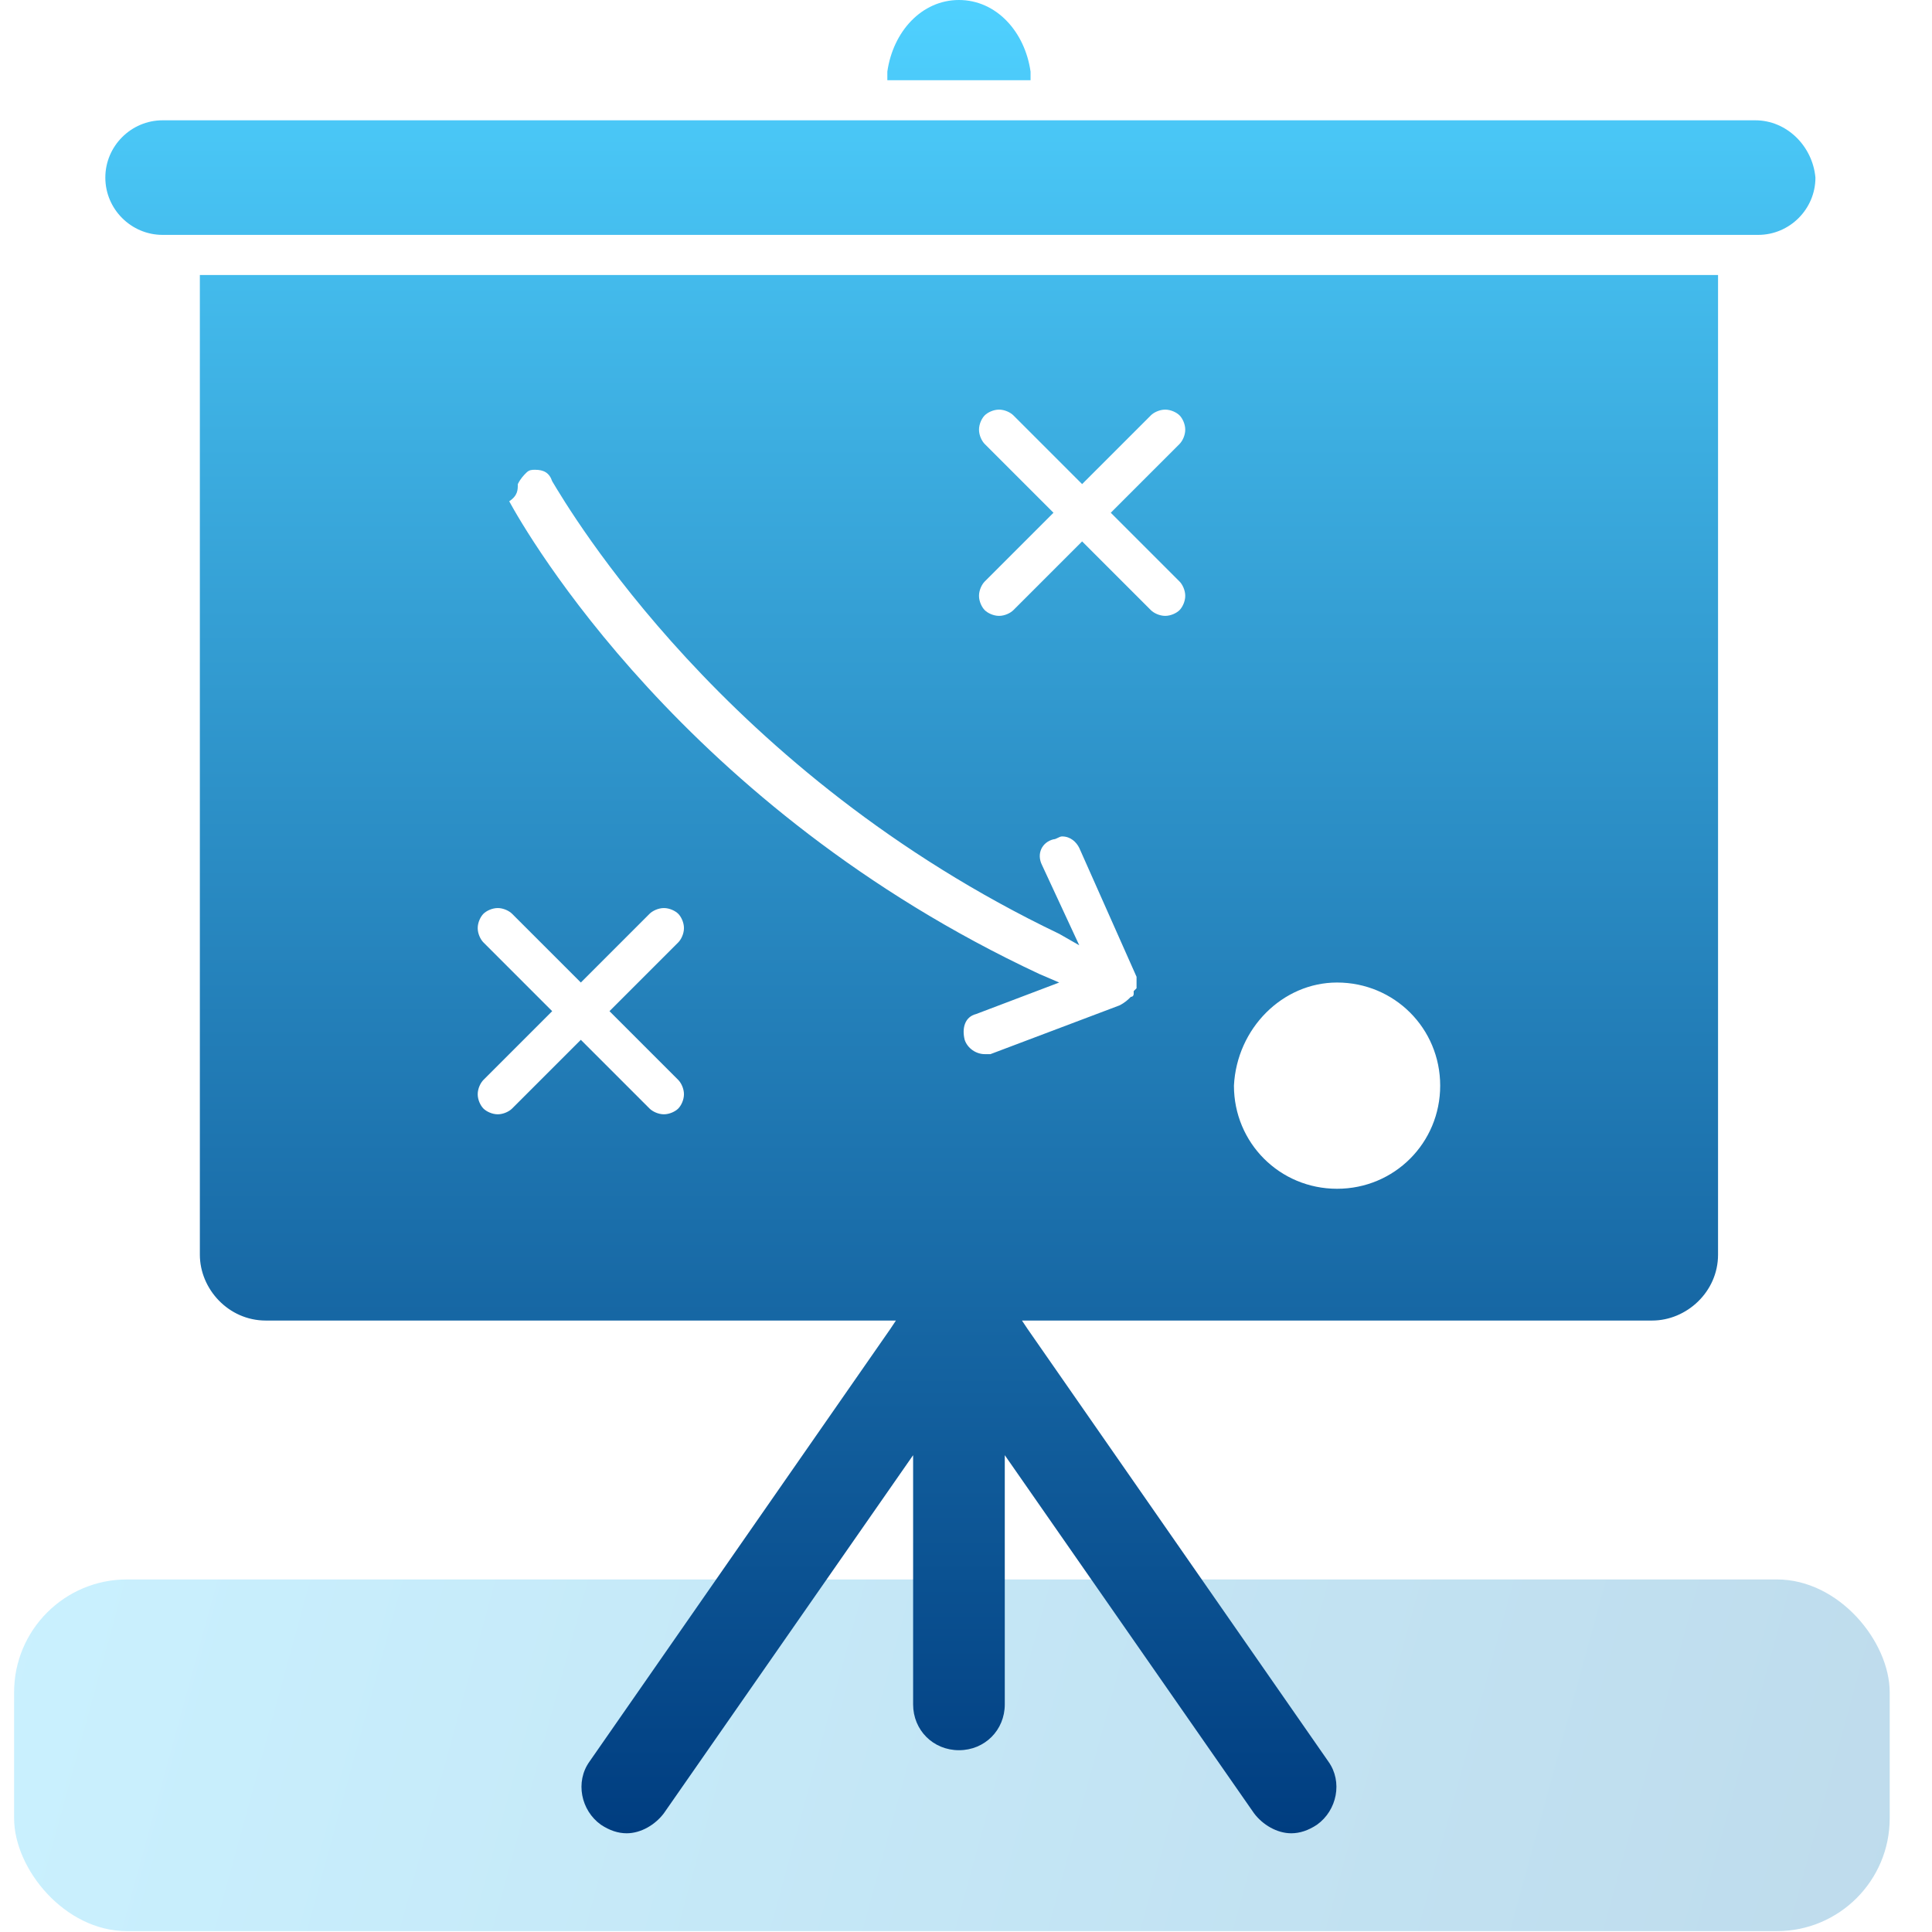
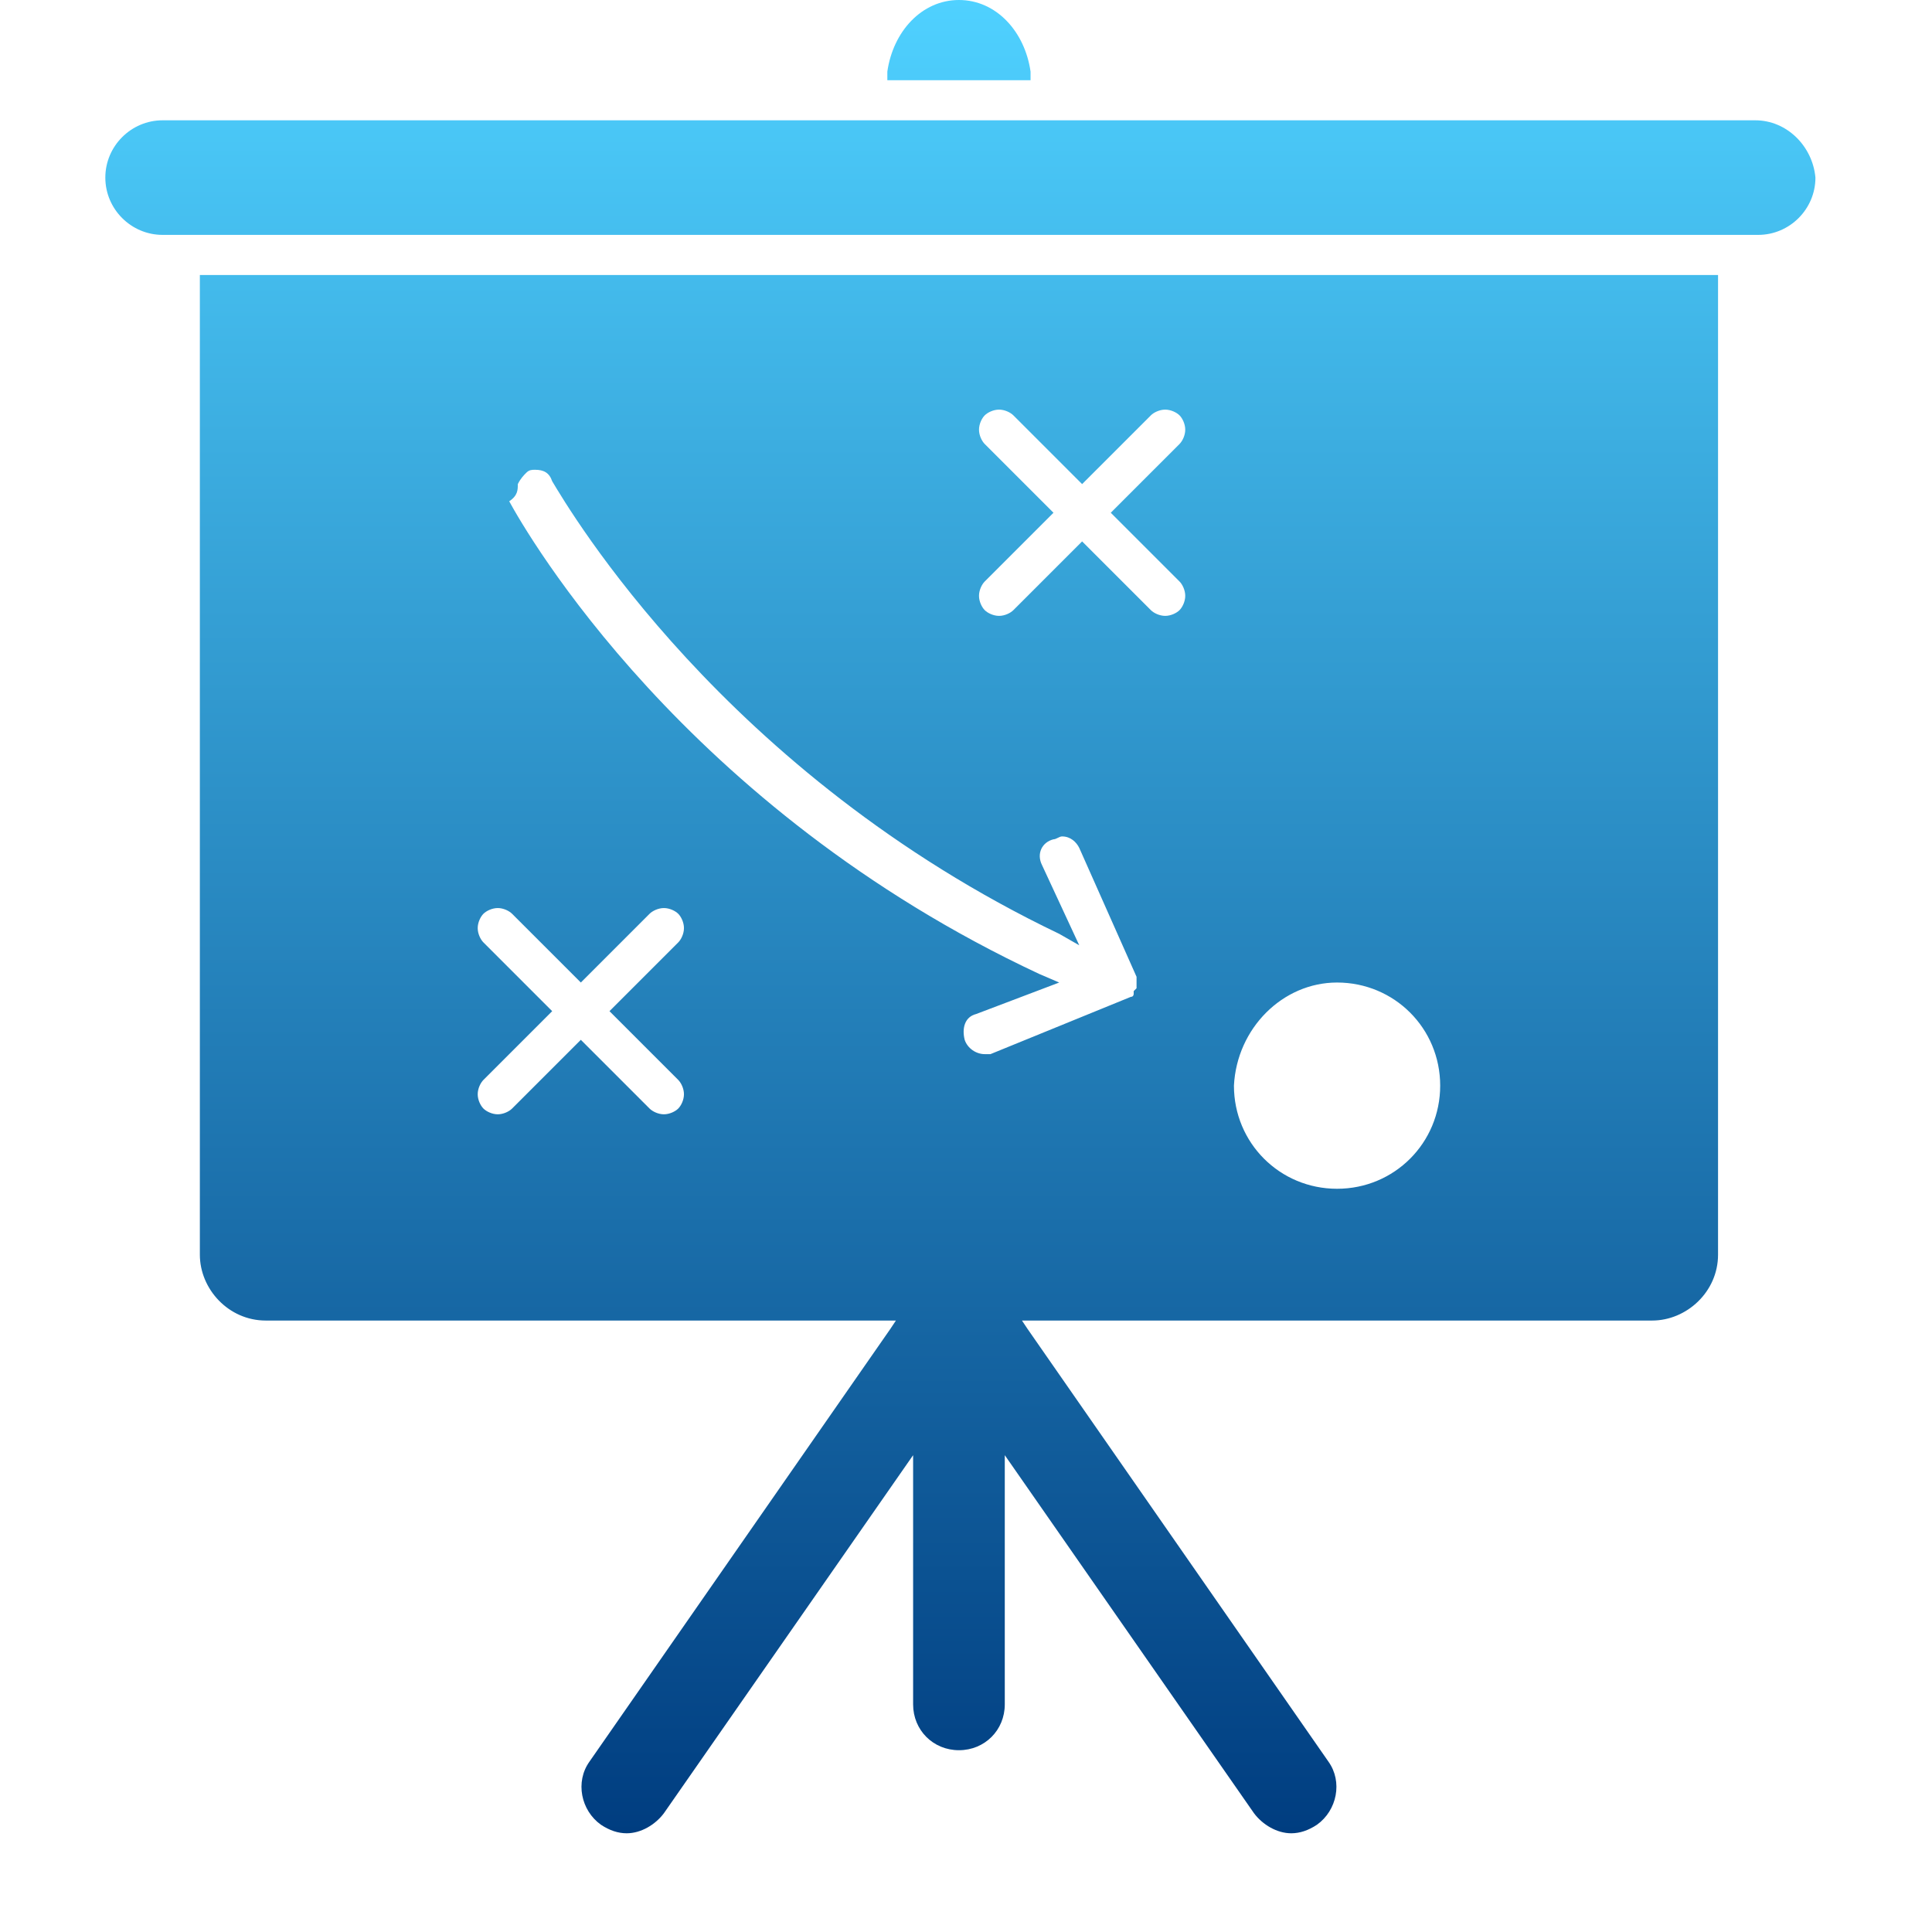
<svg xmlns="http://www.w3.org/2000/svg" width="137" height="137" viewBox="0 0 137 137" fill="none">
-   <rect x="1" y="112" width="133" height="24.938" rx="8" fill="url(#paint0_linear_206_427)" fill-opacity="0.3" />
-   <path d="M124.469 8.531H11.531C9.297 8.531 7.469 10.359 7.469 12.594C7.469 14.828 9.297 16.656 11.531 16.656H124.672C126.906 16.656 128.734 14.828 128.734 12.594C128.531 10.359 126.703 8.531 124.469 8.531ZM14.172 88.969C14.172 91.406 16.203 93.641 18.844 93.641H63.531L63.125 94.25L41.797 124.922C40.781 126.344 41.188 128.375 42.609 129.391C43.219 129.797 43.828 130 44.438 130C45.453 130 46.469 129.391 47.078 128.578L64.75 103.188V120.859C64.75 122.688 66.172 124.109 68 124.109C69.828 124.109 71.25 122.688 71.25 120.859V103.188L88.922 128.578C89.531 129.391 90.547 130 91.562 130C92.172 130 92.781 129.797 93.391 129.391C94.812 128.375 95.219 126.344 94.203 124.922L72.875 94.25L72.469 93.641H117.156C119.594 93.641 121.828 91.609 121.828 88.969V19.5H14.172V88.969ZM94.812 69.672C98.875 69.672 102.125 72.922 102.125 76.984C102.125 81.047 98.875 84.297 94.812 84.297C90.75 84.297 87.5 81.047 87.5 76.984C87.703 72.922 90.953 69.672 94.812 69.672ZM69.828 31.484C69.625 31.281 69.422 30.875 69.422 30.469C69.422 30.062 69.625 29.656 69.828 29.453C70.031 29.25 70.438 29.047 70.844 29.047C71.25 29.047 71.656 29.25 71.859 29.453L76.734 34.328L81.609 29.453C81.812 29.25 82.219 29.047 82.625 29.047C83.031 29.047 83.438 29.25 83.641 29.453C83.844 29.656 84.047 30.062 84.047 30.469C84.047 30.875 83.844 31.281 83.641 31.484L78.766 36.359L83.641 41.234C83.844 41.438 84.047 41.844 84.047 42.25C84.047 42.656 83.844 43.062 83.641 43.266C83.438 43.469 83.031 43.672 82.625 43.672C82.219 43.672 81.812 43.469 81.609 43.266L76.734 38.391L71.859 43.266C71.656 43.469 71.25 43.672 70.844 43.672C70.438 43.672 70.031 43.469 69.828 43.266C69.625 43.062 69.422 42.656 69.422 42.25C69.422 41.844 69.625 41.438 69.828 41.234L74.703 36.359L69.828 31.484ZM36.719 34.328C36.922 33.922 37.125 33.719 37.328 33.516C37.531 33.312 37.734 33.312 37.938 33.312C38.547 33.312 38.953 33.516 39.156 34.125C40.375 36.156 51.344 54.844 75.109 66.219L76.531 67.031L73.891 61.344C73.484 60.531 73.891 59.719 74.703 59.516C74.906 59.516 75.109 59.312 75.312 59.312C75.922 59.312 76.328 59.719 76.531 60.125L80.594 69.266V70.078L80.391 70.281V70.484C80.391 70.484 80.391 70.688 80.188 70.688C79.984 70.891 79.781 71.094 79.375 71.297L70.234 74.75H69.828C69.219 74.75 68.609 74.344 68.406 73.734C68.203 72.922 68.406 72.109 69.219 71.906L75.109 69.672L73.688 69.062C48.5 57.281 37.328 37.781 36.109 35.547C36.719 35.141 36.719 34.734 36.719 34.328ZM34.281 66.828C34.078 66.625 33.875 66.219 33.875 65.812C33.875 65.406 34.078 65 34.281 64.797C34.484 64.594 34.891 64.391 35.297 64.391C35.703 64.391 36.109 64.594 36.312 64.797L41.188 69.672L46.062 64.797C46.266 64.594 46.672 64.391 47.078 64.391C47.484 64.391 47.891 64.594 48.094 64.797C48.297 65 48.5 65.406 48.5 65.812C48.5 66.219 48.297 66.625 48.094 66.828L43.219 71.703L48.094 76.578C48.297 76.781 48.5 77.188 48.5 77.594C48.5 78 48.297 78.406 48.094 78.609C47.891 78.812 47.484 79.016 47.078 79.016C46.672 79.016 46.266 78.812 46.062 78.609L41.188 73.734L36.312 78.609C36.109 78.812 35.703 79.016 35.297 79.016C34.891 79.016 34.484 78.812 34.281 78.609C34.078 78.406 33.875 78 33.875 77.594C33.875 77.188 34.078 76.781 34.281 76.578L39.156 71.703L34.281 66.828ZM73.078 5.078C72.672 2.234 70.641 0 68 0C65.359 0 63.328 2.234 62.922 5.078V5.688H73.078V5.078Z" fill="url(#paint1_linear_206_427)" />
+   <path d="M124.469 8.531H11.531C9.297 8.531 7.469 10.359 7.469 12.594C7.469 14.828 9.297 16.656 11.531 16.656H124.672C126.906 16.656 128.734 14.828 128.734 12.594C128.531 10.359 126.703 8.531 124.469 8.531ZM14.172 88.969C14.172 91.406 16.203 93.641 18.844 93.641H63.531L63.125 94.25L41.797 124.922C40.781 126.344 41.188 128.375 42.609 129.391C43.219 129.797 43.828 130 44.438 130C45.453 130 46.469 129.391 47.078 128.578L64.75 103.188V120.859C64.75 122.688 66.172 124.109 68 124.109C69.828 124.109 71.25 122.688 71.25 120.859V103.188L88.922 128.578C89.531 129.391 90.547 130 91.562 130C92.172 130 92.781 129.797 93.391 129.391C94.812 128.375 95.219 126.344 94.203 124.922L72.875 94.25L72.469 93.641H117.156C119.594 93.641 121.828 91.609 121.828 88.969V19.5H14.172V88.969ZM94.812 69.672C98.875 69.672 102.125 72.922 102.125 76.984C102.125 81.047 98.875 84.297 94.812 84.297C90.75 84.297 87.5 81.047 87.5 76.984C87.703 72.922 90.953 69.672 94.812 69.672ZM69.828 31.484C69.625 31.281 69.422 30.875 69.422 30.469C69.422 30.062 69.625 29.656 69.828 29.453C70.031 29.25 70.438 29.047 70.844 29.047C71.25 29.047 71.656 29.25 71.859 29.453L76.734 34.328L81.609 29.453C81.812 29.25 82.219 29.047 82.625 29.047C83.031 29.047 83.438 29.25 83.641 29.453C83.844 29.656 84.047 30.062 84.047 30.469C84.047 30.875 83.844 31.281 83.641 31.484L78.766 36.359L83.641 41.234C83.844 41.438 84.047 41.844 84.047 42.25C84.047 42.656 83.844 43.062 83.641 43.266C83.438 43.469 83.031 43.672 82.625 43.672C82.219 43.672 81.812 43.469 81.609 43.266L76.734 38.391L71.859 43.266C71.656 43.469 71.25 43.672 70.844 43.672C70.438 43.672 70.031 43.469 69.828 43.266C69.625 43.062 69.422 42.656 69.422 42.25C69.422 41.844 69.625 41.438 69.828 41.234L74.703 36.359L69.828 31.484ZM36.719 34.328C36.922 33.922 37.125 33.719 37.328 33.516C37.531 33.312 37.734 33.312 37.938 33.312C38.547 33.312 38.953 33.516 39.156 34.125C40.375 36.156 51.344 54.844 75.109 66.219L76.531 67.031L73.891 61.344C73.484 60.531 73.891 59.719 74.703 59.516C74.906 59.516 75.109 59.312 75.312 59.312C75.922 59.312 76.328 59.719 76.531 60.125L80.594 69.266V70.078L80.391 70.281V70.484C80.391 70.484 80.391 70.688 80.188 70.688L70.234 74.75H69.828C69.219 74.75 68.609 74.344 68.406 73.734C68.203 72.922 68.406 72.109 69.219 71.906L75.109 69.672L73.688 69.062C48.5 57.281 37.328 37.781 36.109 35.547C36.719 35.141 36.719 34.734 36.719 34.328ZM34.281 66.828C34.078 66.625 33.875 66.219 33.875 65.812C33.875 65.406 34.078 65 34.281 64.797C34.484 64.594 34.891 64.391 35.297 64.391C35.703 64.391 36.109 64.594 36.312 64.797L41.188 69.672L46.062 64.797C46.266 64.594 46.672 64.391 47.078 64.391C47.484 64.391 47.891 64.594 48.094 64.797C48.297 65 48.5 65.406 48.5 65.812C48.5 66.219 48.297 66.625 48.094 66.828L43.219 71.703L48.094 76.578C48.297 76.781 48.5 77.188 48.5 77.594C48.5 78 48.297 78.406 48.094 78.609C47.891 78.812 47.484 79.016 47.078 79.016C46.672 79.016 46.266 78.812 46.062 78.609L41.188 73.734L36.312 78.609C36.109 78.812 35.703 79.016 35.297 79.016C34.891 79.016 34.484 78.812 34.281 78.609C34.078 78.406 33.875 78 33.875 77.594C33.875 77.188 34.078 76.781 34.281 76.578L39.156 71.703L34.281 66.828ZM73.078 5.078C72.672 2.234 70.641 0 68 0C65.359 0 63.328 2.234 62.922 5.078V5.688H73.078V5.078Z" fill="url(#paint1_linear_206_427)" />
  <defs>
    <linearGradient id="paint0_linear_206_427" x1="1" y1="112" x2="131.078" y2="147.611" gradientUnits="userSpaceOnUse">
      <stop stop-color="#4FD1FF" />
      <stop offset="1" stop-color="#298AC2" />
    </linearGradient>
    <linearGradient id="paint1_linear_206_427" x1="68.102" y1="0" x2="68.102" y2="130" gradientUnits="userSpaceOnUse">
      <stop stop-color="#4FD1FF" />
      <stop offset="1" stop-color="#003D80" />
    </linearGradient>
  </defs>
</svg>